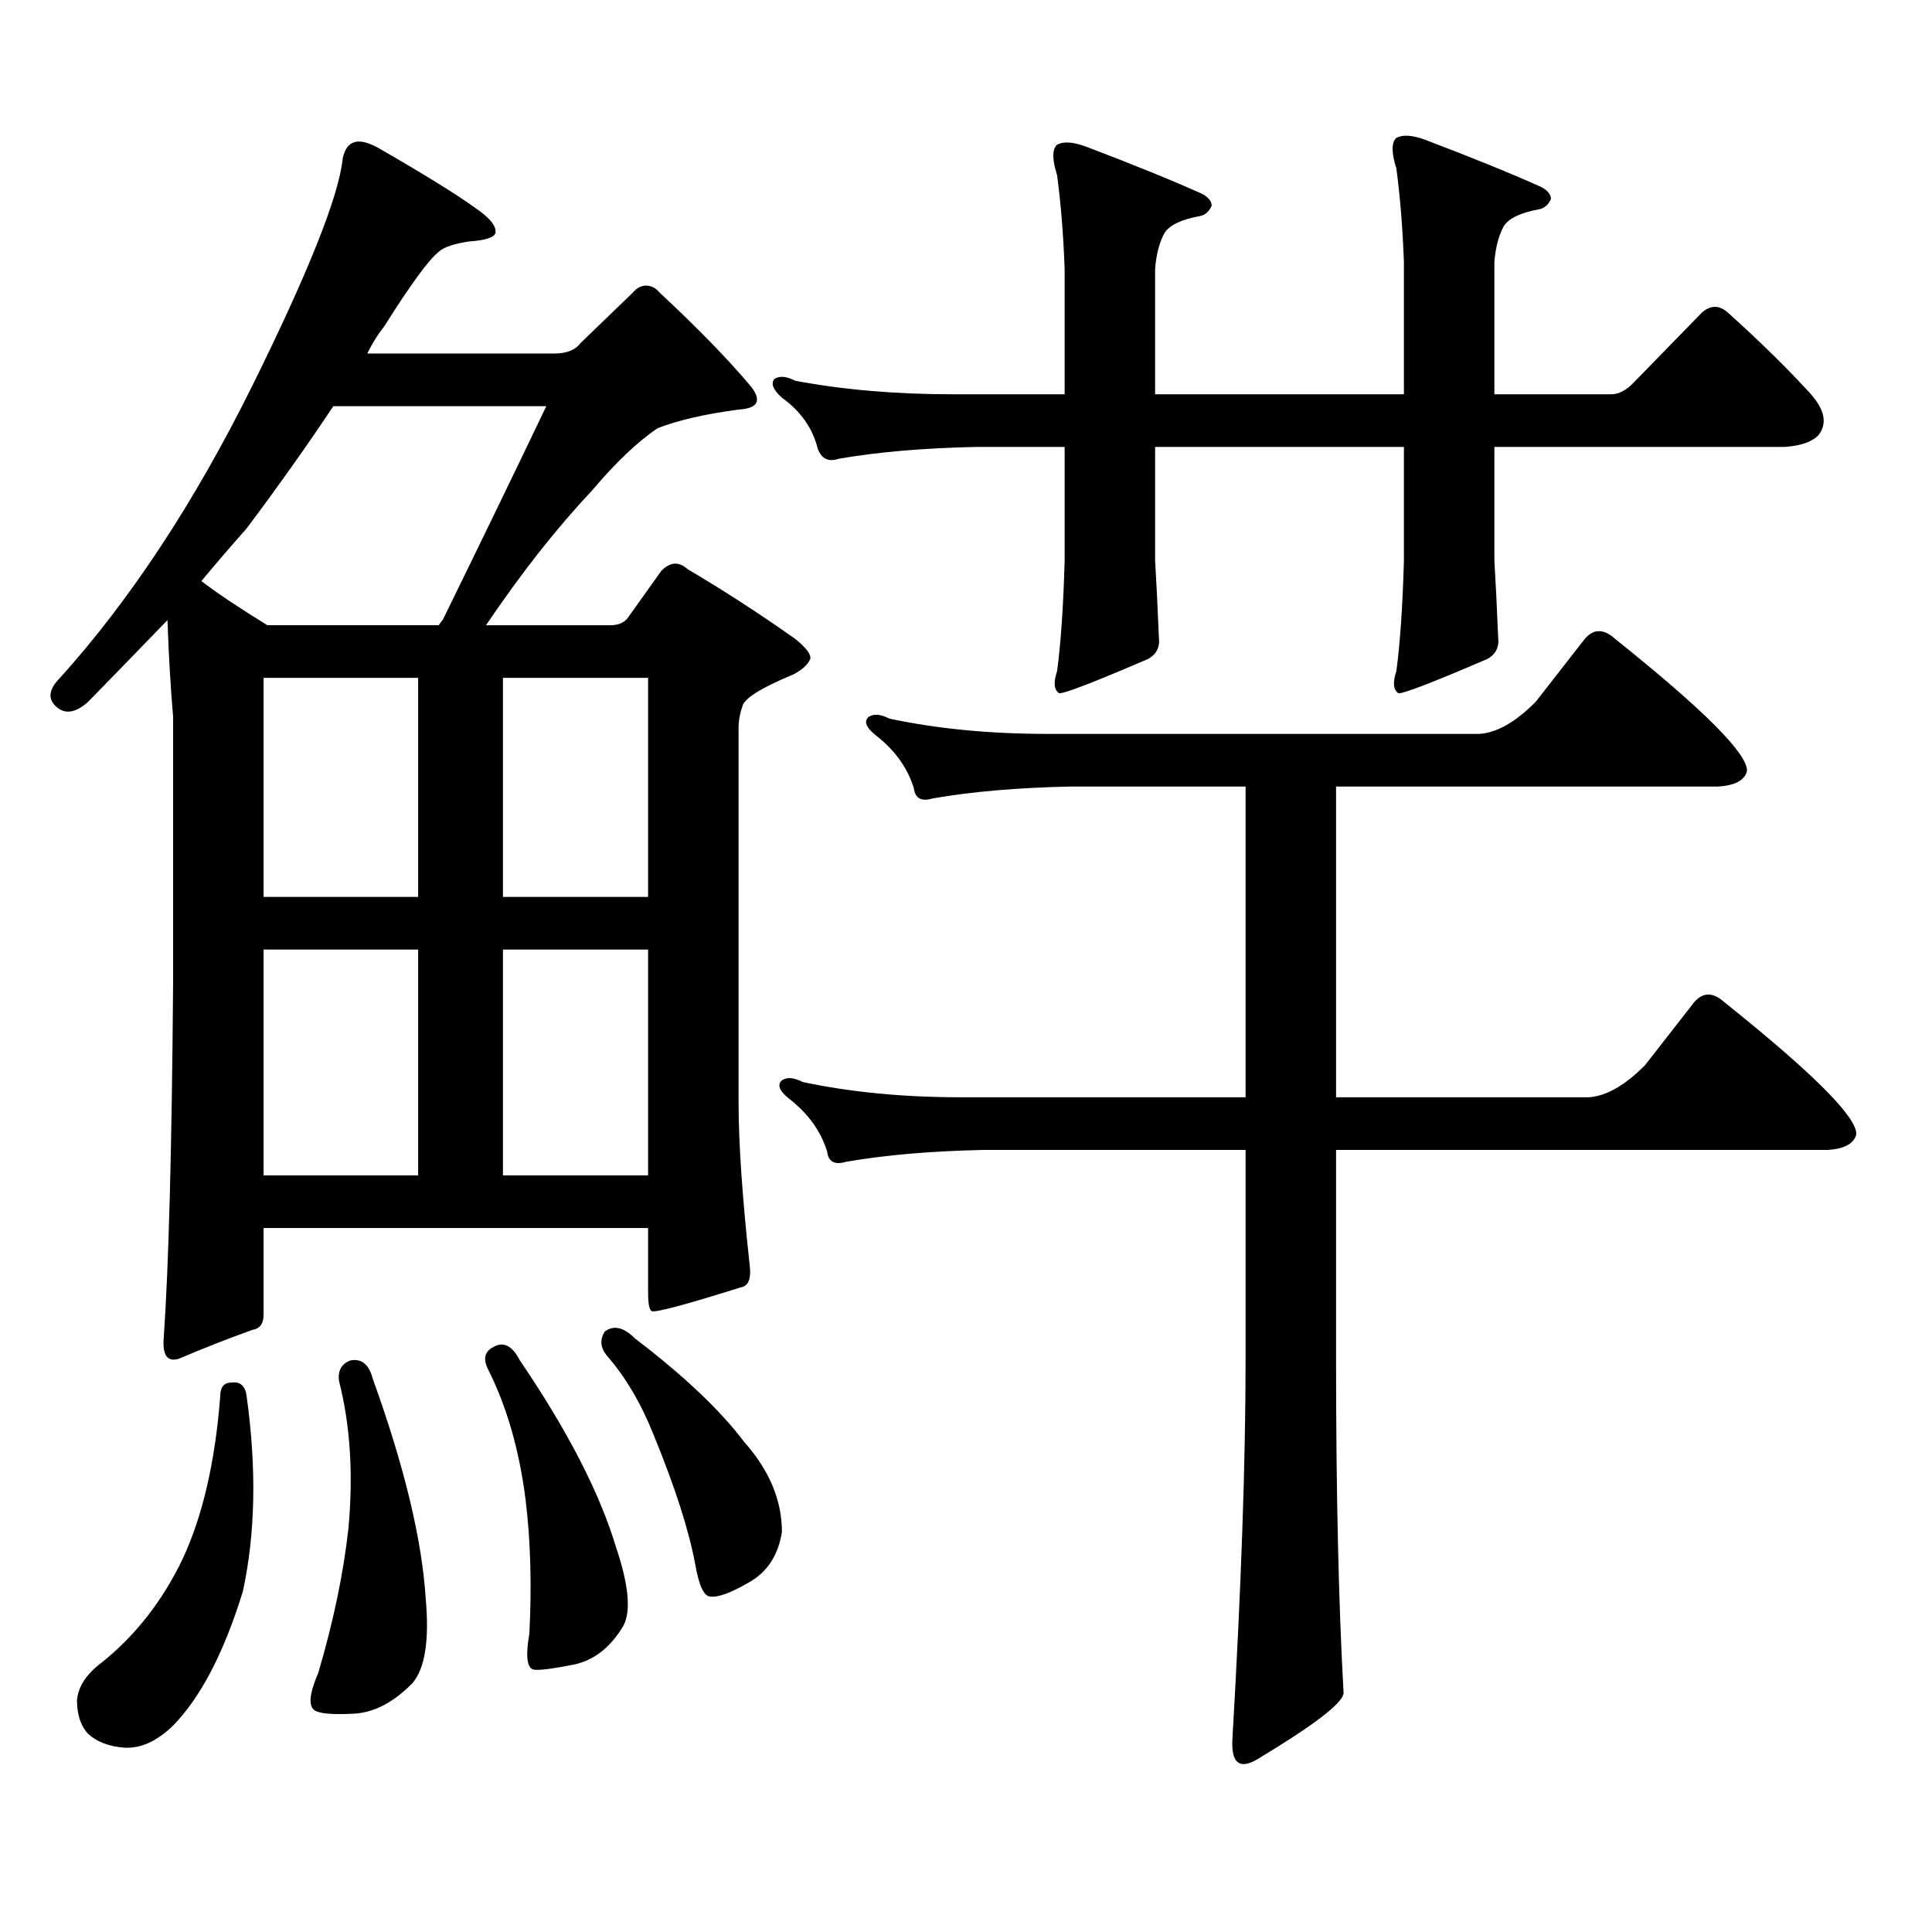
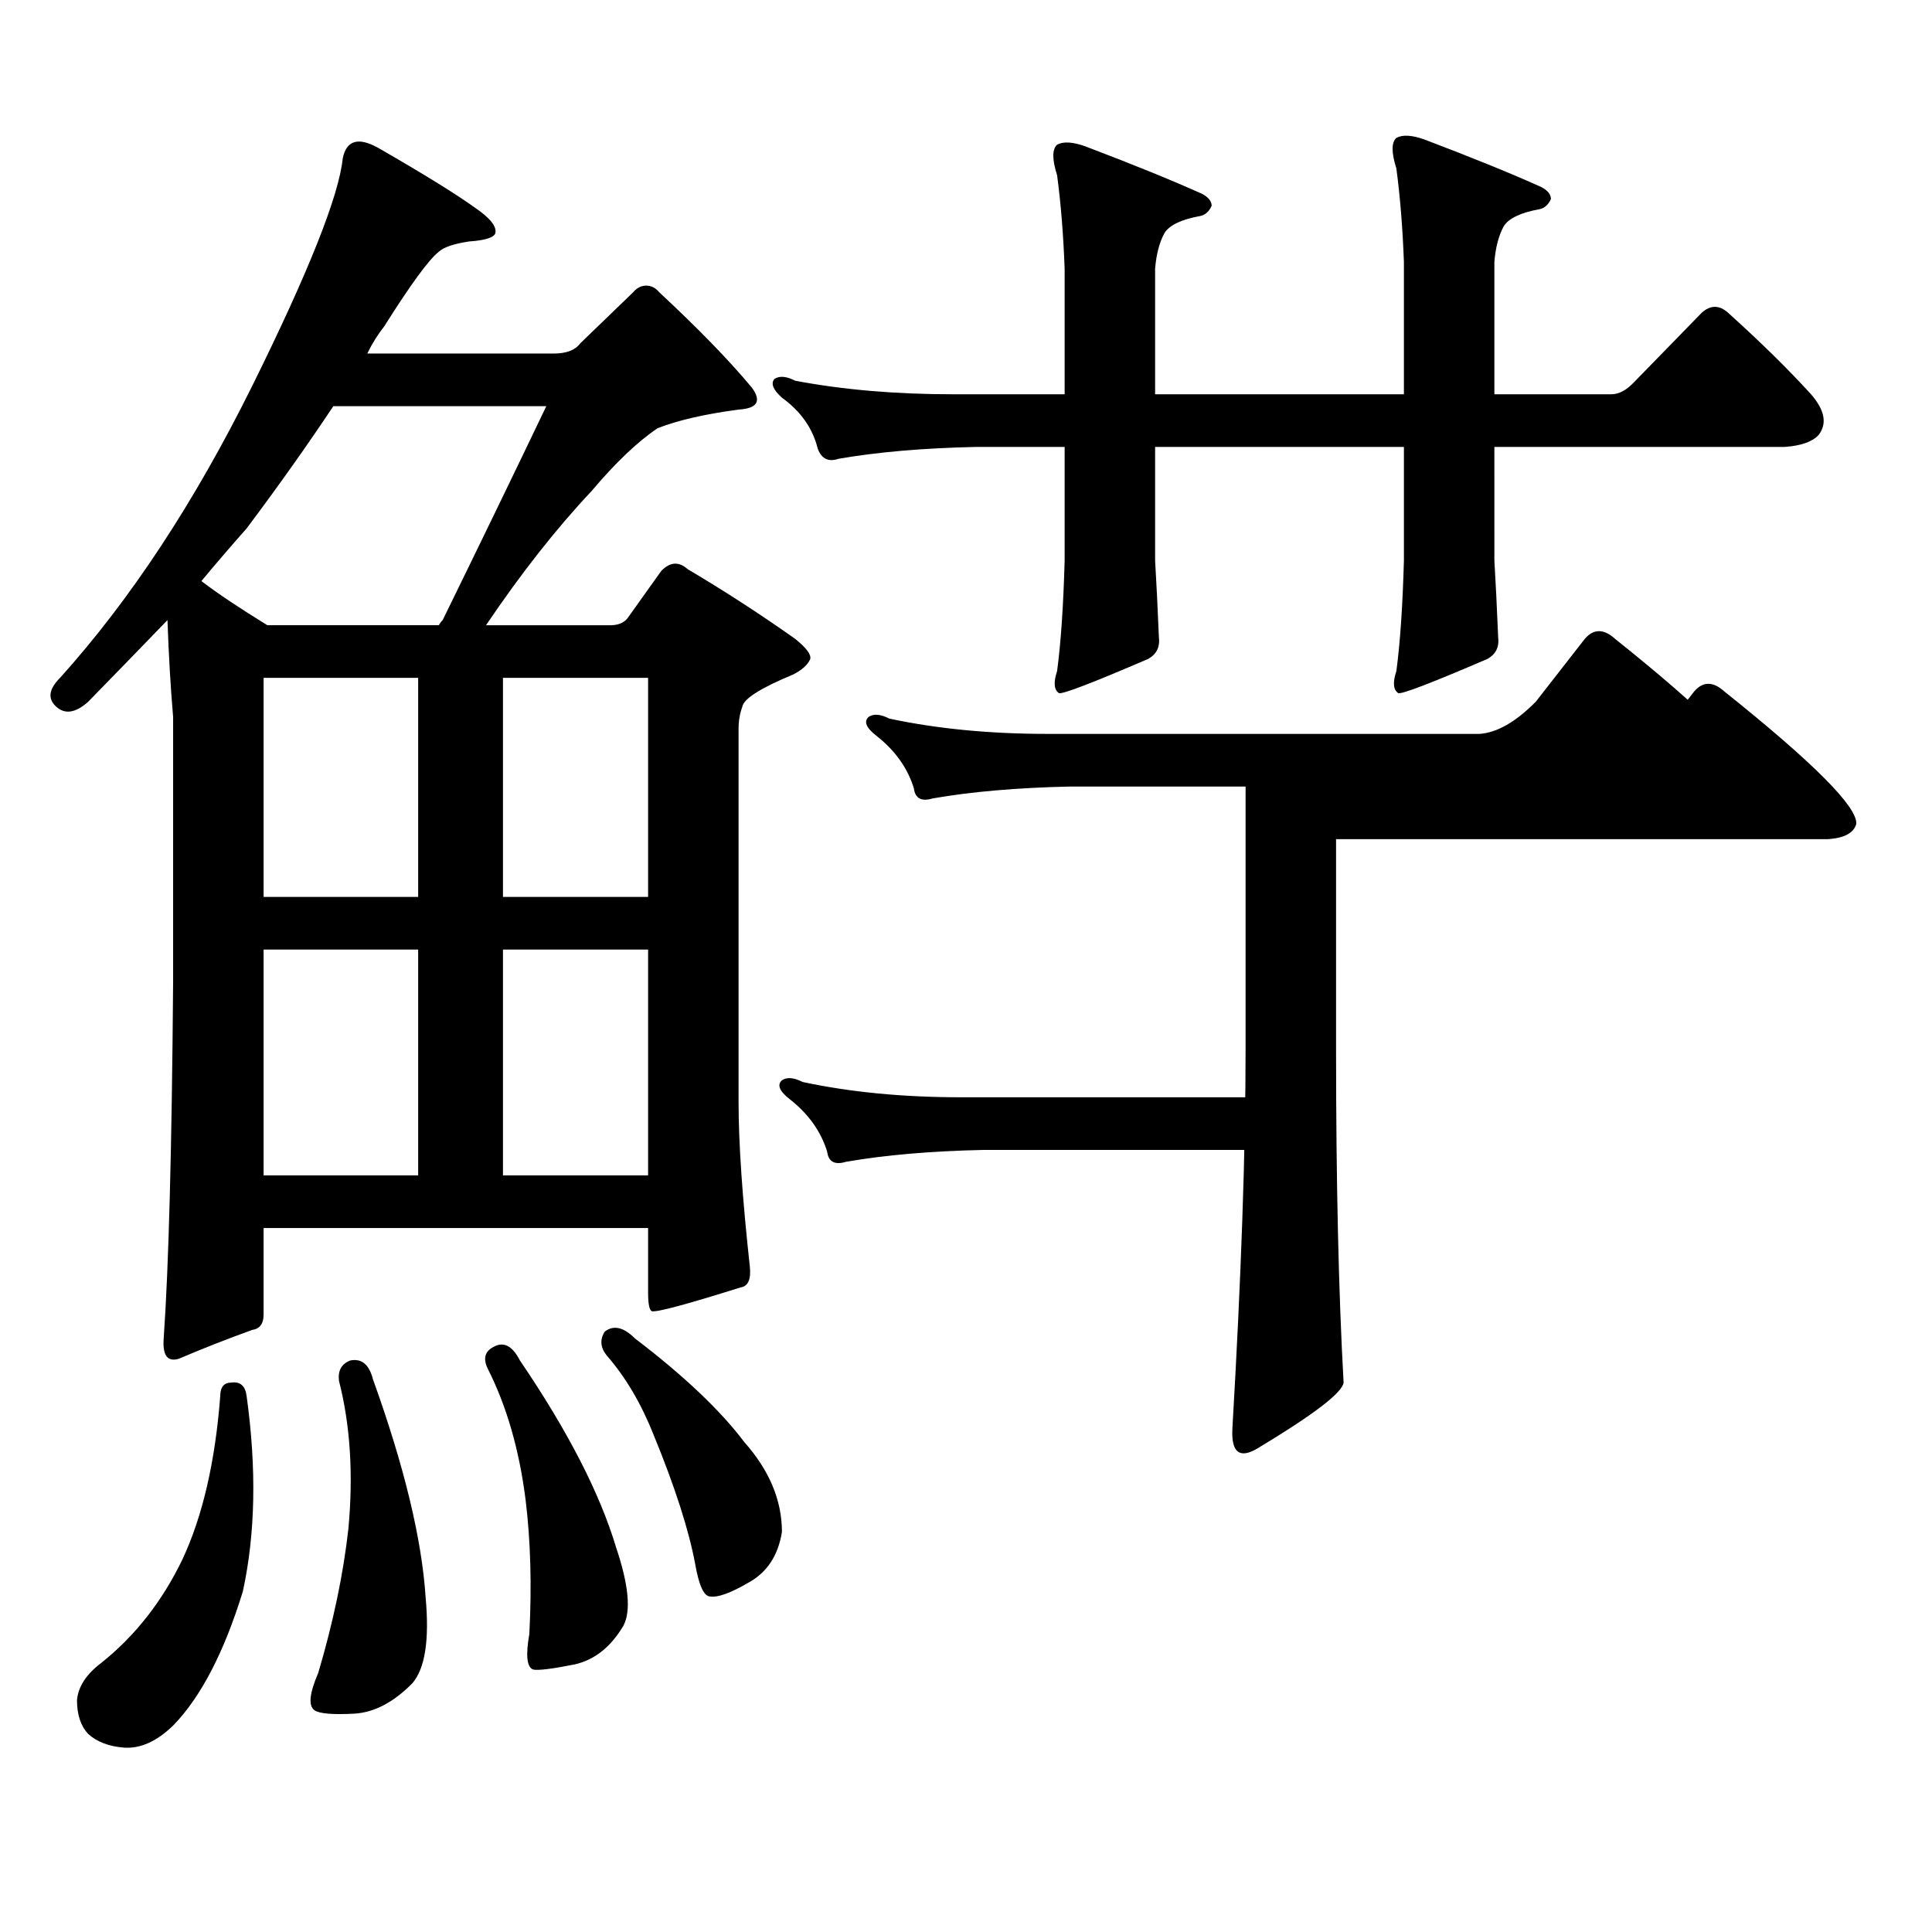
<svg xmlns="http://www.w3.org/2000/svg" version="1.1" id="图层_1" x="0px" y="0px" width="1000px" height="1000px" viewBox="0 0 1000 1000" enable-background="new 0 0 1000 1000" xml:space="preserve">
-   <path d="M388.137,655.84c0.641,6.454-0.976,9.97-4.878,10.547c-27.972,8.789-43.261,12.895-45.853,12.305  c-1.311-0.577-1.951-3.805-1.951-9.668v-33.398h-199.02v44.824c0,4.696-1.951,7.333-5.854,7.91  c-13.018,4.696-25.7,9.668-38.048,14.941c-5.854,1.758-8.46-1.758-7.805-10.547c2.592-36.914,4.223-98.438,4.878-184.57V371.074  c-1.311-15.23-2.286-31.93-2.927-50.098c-13.018,13.485-26.676,27.548-40.975,42.188c-6.509,5.863-12.042,6.742-16.585,2.637  c-4.558-4.093-3.902-9.078,1.951-14.941c36.417-40.43,69.587-90.816,99.51-151.172c29.268-59.176,44.877-98.438,46.828-117.773  c1.951-9.366,8.125-11.124,18.536-5.273c23.414,13.485,39.999,23.73,49.755,30.762c7.805,5.273,11.372,9.668,10.731,13.184  c-0.655,2.348-5.213,3.817-13.658,4.395c-7.805,1.181-13.018,2.938-15.609,5.273c-5.213,4.105-14.634,17.001-28.292,38.672  c-3.262,4.105-6.188,8.789-8.78,14.063h96.583c6.494,0,11.052-1.758,13.658-5.273l27.316-26.367  c1.951-2.335,4.223-3.516,6.829-3.516c2.592,0,4.878,1.181,6.829,3.516c20.152,18.759,36.097,35.156,47.804,49.219  c5.198,7.031,2.927,10.849-6.829,11.426c-17.561,2.348-31.554,5.575-41.95,9.668c-10.411,7.031-21.798,17.88-34.146,32.52  c-18.216,19.336-36.432,42.489-54.633,69.434h64.389c3.902,0,6.829-1.168,8.78-3.516l17.561-24.609  c4.543-4.684,9.101-4.972,13.658-0.879c18.856,11.137,37.393,23.153,55.608,36.035c5.854,4.696,8.445,8.212,7.805,10.547  c-1.311,2.938-4.237,5.575-8.78,7.91c-16.92,7.031-25.7,12.606-26.341,16.699c-1.311,3.516-1.951,7.333-1.951,11.426v193.359  C382.283,591.68,384.234,620.106,388.137,655.84z M119.851,715.605c4.543-0.577,7.149,1.758,7.805,7.031  c5.198,37.504,4.543,71.191-1.951,101.074c-9.756,31.641-21.798,54.78-36.097,69.434c-8.46,8.198-16.92,12.002-25.365,11.426  c-7.805-0.591-13.993-2.939-18.536-7.031c-3.902-4.106-5.854-9.971-5.854-17.578c0.641-7.031,4.878-13.486,12.683-19.336  c17.561-14.063,31.539-31.943,41.95-53.613c10.396-22.275,16.905-50.387,19.512-84.375  C113.997,717.953,115.948,715.605,119.851,715.605z M282.773,210.234H172.532c-13.658,20.517-28.627,41.61-44.877,63.281  c-7.805,8.789-15.609,17.88-23.414,27.246c8.445,6.454,19.832,14.063,34.146,22.852h88.778c0.641-1.168,1.296-2.047,1.951-2.637  C248.628,281.137,266.509,244.223,282.773,210.234z M216.434,350.859h-79.998v113.379h79.998V350.859z M216.434,491.484h-79.998  v116.895h79.998V491.484z M181.313,704.18c5.854-1.168,9.756,2.06,11.707,9.668c16.25,45.126,25.365,82.905,27.316,113.379  c1.951,21.67-0.335,36.323-6.829,43.945c-9.756,9.956-19.847,15.229-30.243,15.82c-11.066,0.576-17.896,0-20.487-1.758  c-3.262-2.349-2.606-8.789,1.951-19.336c7.805-26.367,13.003-51.279,15.609-74.707c2.592-28.125,0.976-53.613-4.878-76.465  C174.804,709.453,176.755,705.938,181.313,704.18z M255.457,697.148c5.198-2.926,9.756-0.577,13.658,7.031  c24.71,36.337,41.295,68.555,49.755,96.68c6.494,19.336,7.805,32.808,3.902,40.43c-6.509,11.123-14.969,17.866-25.365,20.215  c-11.707,2.334-18.871,3.213-21.463,2.637c-3.262-1.182-3.902-7.334-1.951-18.457c1.296-25.2,0.641-48.34-1.951-69.434  c-3.262-25.777-9.756-48.34-19.512-67.676C249.924,703.301,250.899,699.496,255.457,697.148z M260.335,464.238h75.12V350.859h-75.12  V464.238z M260.335,608.379h75.12V491.484h-75.12V608.379z M313.017,689.238c4.543-3.516,9.756-2.335,15.609,3.516  c25.365,19.336,44.222,37.216,56.584,53.613c13.003,14.652,19.512,30.171,19.512,46.582c-1.951,12.305-7.805,21.094-17.561,26.367  c-9.115,5.273-15.609,7.607-19.512,7.031c-3.262,0-5.854-5.576-7.805-16.699c-3.262-17.578-10.411-39.854-21.463-66.797  c-6.509-16.397-14.634-30.172-24.39-41.309C310.73,697.45,310.41,693.344,313.017,689.238z M773.493,290.215  c0.641,10.547,1.296,23.73,1.951,39.551c0.641,5.273-1.311,9.091-5.854,11.426c-28.627,12.305-43.901,18.168-45.853,17.578  c-2.606-1.758-2.927-5.563-0.976-11.426c1.951-14.64,3.247-33.688,3.902-57.129v-58.887H597.888v58.887  c0.641,10.547,1.296,23.73,1.951,39.551c0.641,5.273-1.311,9.091-5.854,11.426c-28.627,12.305-43.901,18.168-45.853,17.578  c-2.606-1.758-2.927-5.563-0.976-11.426c1.951-14.64,3.247-33.688,3.902-57.129v-58.887h-45.853  c-27.316,0.59-51.065,2.637-71.218,6.152c-5.213,1.758-8.78,0-10.731-5.273c-2.606-10.547-8.78-19.336-18.536-26.367  c-4.558-4.093-5.854-7.32-3.902-9.668c2.592-1.758,6.174-1.456,10.731,0.879c24.71,4.696,52.026,7.031,81.949,7.031h57.56v-65.039  c-0.655-17.578-1.951-33.688-3.902-48.34c-2.606-8.199-2.606-13.473,0-15.82c3.247-1.758,8.125-1.456,14.634,0.879  c24.71,9.379,44.877,17.578,60.486,24.609c3.247,1.758,4.878,3.817,4.878,6.152c-1.311,2.938-3.262,4.696-5.854,5.273  c-9.756,1.758-15.944,4.696-18.536,8.789c-2.606,4.696-4.237,10.849-4.878,18.457v65.039h128.777v-68.555  c-0.655-17.578-1.951-33.688-3.902-48.34c-2.606-8.199-2.606-13.473,0-15.82c3.247-1.758,8.125-1.456,14.634,0.879  c24.71,9.379,44.877,17.578,60.486,24.609c3.247,1.758,4.878,3.817,4.878,6.152c-1.311,2.938-3.262,4.696-5.854,5.273  c-9.756,1.758-15.944,4.696-18.536,8.789c-2.606,4.696-4.237,10.849-4.878,18.457v68.555h60.486c3.902,0,7.805-2.047,11.707-6.152  l35.121-36.035c4.543-4.093,9.101-4.093,13.658,0c16.905,15.243,31.219,29.306,42.926,42.188c7.149,8.212,8.445,15.243,3.902,21.094  c-3.262,3.516-9.115,5.575-17.561,6.152h-150.24V290.215z M644.716,407.109h-90.729c-27.316,0.59-51.065,2.637-71.218,6.152  c-5.854,1.758-9.115,0-9.756-5.273c-3.262-10.547-9.756-19.625-19.512-27.246c-5.213-4.093-6.509-7.32-3.902-9.668  c2.592-1.758,6.174-1.456,10.731,0.879c24.71,5.273,52.026,7.91,81.949,7.91h223.409c9.101-0.577,18.856-6.152,29.268-16.699  l25.365-32.52c4.543-5.273,9.756-5.273,15.609,0c46.173,36.914,68.932,59.766,68.291,68.555c-1.311,4.696-6.188,7.333-14.634,7.91  H691.544v160.84h130.729c9.101-0.577,18.856-6.152,29.268-16.699l25.365-32.52c4.543-5.273,9.756-5.273,15.609,0  c46.173,36.914,68.932,59.766,68.291,68.555c-1.311,4.696-6.188,7.333-14.634,7.91H691.544v108.105  c0,69.131,1.296,126.851,3.902,173.145c-0.655,5.273-15.609,16.699-44.877,34.277c-9.115,5.273-13.338,1.758-12.683-10.547  c4.543-77.935,6.829-143.551,6.829-196.875V595.195H509.109c-27.316,0.59-51.065,2.637-71.218,6.152  c-5.854,1.758-9.115,0-9.756-5.273c-3.262-10.547-9.756-19.625-19.512-27.246c-5.213-4.093-6.509-7.32-3.902-9.668  c2.592-1.758,6.174-1.456,10.731,0.879c24.71,5.273,52.026,7.91,81.949,7.91h147.313V407.109z" />
+   <path d="M388.137,655.84c0.641,6.454-0.976,9.97-4.878,10.547c-27.972,8.789-43.261,12.895-45.853,12.305  c-1.311-0.577-1.951-3.805-1.951-9.668v-33.398h-199.02v44.824c0,4.696-1.951,7.333-5.854,7.91  c-13.018,4.696-25.7,9.668-38.048,14.941c-5.854,1.758-8.46-1.758-7.805-10.547c2.592-36.914,4.223-98.438,4.878-184.57V371.074  c-1.311-15.23-2.286-31.93-2.927-50.098c-13.018,13.485-26.676,27.548-40.975,42.188c-6.509,5.863-12.042,6.742-16.585,2.637  c-4.558-4.093-3.902-9.078,1.951-14.941c36.417-40.43,69.587-90.816,99.51-151.172c29.268-59.176,44.877-98.438,46.828-117.773  c1.951-9.366,8.125-11.124,18.536-5.273c23.414,13.485,39.999,23.73,49.755,30.762c7.805,5.273,11.372,9.668,10.731,13.184  c-0.655,2.348-5.213,3.817-13.658,4.395c-7.805,1.181-13.018,2.938-15.609,5.273c-5.213,4.105-14.634,17.001-28.292,38.672  c-3.262,4.105-6.188,8.789-8.78,14.063h96.583c6.494,0,11.052-1.758,13.658-5.273l27.316-26.367  c1.951-2.335,4.223-3.516,6.829-3.516c2.592,0,4.878,1.181,6.829,3.516c20.152,18.759,36.097,35.156,47.804,49.219  c5.198,7.031,2.927,10.849-6.829,11.426c-17.561,2.348-31.554,5.575-41.95,9.668c-10.411,7.031-21.798,17.88-34.146,32.52  c-18.216,19.336-36.432,42.489-54.633,69.434h64.389c3.902,0,6.829-1.168,8.78-3.516l17.561-24.609  c4.543-4.684,9.101-4.972,13.658-0.879c18.856,11.137,37.393,23.153,55.608,36.035c5.854,4.696,8.445,8.212,7.805,10.547  c-1.311,2.938-4.237,5.575-8.78,7.91c-16.92,7.031-25.7,12.606-26.341,16.699c-1.311,3.516-1.951,7.333-1.951,11.426v193.359  C382.283,591.68,384.234,620.106,388.137,655.84z M119.851,715.605c4.543-0.577,7.149,1.758,7.805,7.031  c5.198,37.504,4.543,71.191-1.951,101.074c-9.756,31.641-21.798,54.78-36.097,69.434c-8.46,8.198-16.92,12.002-25.365,11.426  c-7.805-0.591-13.993-2.939-18.536-7.031c-3.902-4.106-5.854-9.971-5.854-17.578c0.641-7.031,4.878-13.486,12.683-19.336  c17.561-14.063,31.539-31.943,41.95-53.613c10.396-22.275,16.905-50.387,19.512-84.375  C113.997,717.953,115.948,715.605,119.851,715.605z M282.773,210.234H172.532c-13.658,20.517-28.627,41.61-44.877,63.281  c-7.805,8.789-15.609,17.88-23.414,27.246c8.445,6.454,19.832,14.063,34.146,22.852h88.778c0.641-1.168,1.296-2.047,1.951-2.637  C248.628,281.137,266.509,244.223,282.773,210.234z M216.434,350.859h-79.998v113.379h79.998V350.859z M216.434,491.484h-79.998  v116.895h79.998V491.484z M181.313,704.18c5.854-1.168,9.756,2.06,11.707,9.668c16.25,45.126,25.365,82.905,27.316,113.379  c1.951,21.67-0.335,36.323-6.829,43.945c-9.756,9.956-19.847,15.229-30.243,15.82c-11.066,0.576-17.896,0-20.487-1.758  c-3.262-2.349-2.606-8.789,1.951-19.336c7.805-26.367,13.003-51.279,15.609-74.707c2.592-28.125,0.976-53.613-4.878-76.465  C174.804,709.453,176.755,705.938,181.313,704.18z M255.457,697.148c5.198-2.926,9.756-0.577,13.658,7.031  c24.71,36.337,41.295,68.555,49.755,96.68c6.494,19.336,7.805,32.808,3.902,40.43c-6.509,11.123-14.969,17.866-25.365,20.215  c-11.707,2.334-18.871,3.213-21.463,2.637c-3.262-1.182-3.902-7.334-1.951-18.457c1.296-25.2,0.641-48.34-1.951-69.434  c-3.262-25.777-9.756-48.34-19.512-67.676C249.924,703.301,250.899,699.496,255.457,697.148z M260.335,464.238h75.12V350.859h-75.12  V464.238z M260.335,608.379h75.12V491.484h-75.12V608.379z M313.017,689.238c4.543-3.516,9.756-2.335,15.609,3.516  c25.365,19.336,44.222,37.216,56.584,53.613c13.003,14.652,19.512,30.171,19.512,46.582c-1.951,12.305-7.805,21.094-17.561,26.367  c-9.115,5.273-15.609,7.607-19.512,7.031c-3.262,0-5.854-5.576-7.805-16.699c-3.262-17.578-10.411-39.854-21.463-66.797  c-6.509-16.397-14.634-30.172-24.39-41.309C310.73,697.45,310.41,693.344,313.017,689.238z M773.493,290.215  c0.641,10.547,1.296,23.73,1.951,39.551c0.641,5.273-1.311,9.091-5.854,11.426c-28.627,12.305-43.901,18.168-45.853,17.578  c-2.606-1.758-2.927-5.563-0.976-11.426c1.951-14.64,3.247-33.688,3.902-57.129v-58.887H597.888v58.887  c0.641,10.547,1.296,23.73,1.951,39.551c0.641,5.273-1.311,9.091-5.854,11.426c-28.627,12.305-43.901,18.168-45.853,17.578  c-2.606-1.758-2.927-5.563-0.976-11.426c1.951-14.64,3.247-33.688,3.902-57.129v-58.887h-45.853  c-27.316,0.59-51.065,2.637-71.218,6.152c-5.213,1.758-8.78,0-10.731-5.273c-2.606-10.547-8.78-19.336-18.536-26.367  c-4.558-4.093-5.854-7.32-3.902-9.668c2.592-1.758,6.174-1.456,10.731,0.879c24.71,4.696,52.026,7.031,81.949,7.031h57.56v-65.039  c-0.655-17.578-1.951-33.688-3.902-48.34c-2.606-8.199-2.606-13.473,0-15.82c3.247-1.758,8.125-1.456,14.634,0.879  c24.71,9.379,44.877,17.578,60.486,24.609c3.247,1.758,4.878,3.817,4.878,6.152c-1.311,2.938-3.262,4.696-5.854,5.273  c-9.756,1.758-15.944,4.696-18.536,8.789c-2.606,4.696-4.237,10.849-4.878,18.457v65.039h128.777v-68.555  c-0.655-17.578-1.951-33.688-3.902-48.34c-2.606-8.199-2.606-13.473,0-15.82c3.247-1.758,8.125-1.456,14.634,0.879  c24.71,9.379,44.877,17.578,60.486,24.609c3.247,1.758,4.878,3.817,4.878,6.152c-1.311,2.938-3.262,4.696-5.854,5.273  c-9.756,1.758-15.944,4.696-18.536,8.789c-2.606,4.696-4.237,10.849-4.878,18.457v68.555h60.486c3.902,0,7.805-2.047,11.707-6.152  l35.121-36.035c4.543-4.093,9.101-4.093,13.658,0c16.905,15.243,31.219,29.306,42.926,42.188c7.149,8.212,8.445,15.243,3.902,21.094  c-3.262,3.516-9.115,5.575-17.561,6.152h-150.24V290.215z M644.716,407.109h-90.729c-27.316,0.59-51.065,2.637-71.218,6.152  c-5.854,1.758-9.115,0-9.756-5.273c-3.262-10.547-9.756-19.625-19.512-27.246c-5.213-4.093-6.509-7.32-3.902-9.668  c2.592-1.758,6.174-1.456,10.731,0.879c24.71,5.273,52.026,7.91,81.949,7.91h223.409c9.101-0.577,18.856-6.152,29.268-16.699  l25.365-32.52c4.543-5.273,9.756-5.273,15.609,0c46.173,36.914,68.932,59.766,68.291,68.555c-1.311,4.696-6.188,7.333-14.634,7.91  H691.544h130.729c9.101-0.577,18.856-6.152,29.268-16.699l25.365-32.52c4.543-5.273,9.756-5.273,15.609,0  c46.173,36.914,68.932,59.766,68.291,68.555c-1.311,4.696-6.188,7.333-14.634,7.91H691.544v108.105  c0,69.131,1.296,126.851,3.902,173.145c-0.655,5.273-15.609,16.699-44.877,34.277c-9.115,5.273-13.338,1.758-12.683-10.547  c4.543-77.935,6.829-143.551,6.829-196.875V595.195H509.109c-27.316,0.59-51.065,2.637-71.218,6.152  c-5.854,1.758-9.115,0-9.756-5.273c-3.262-10.547-9.756-19.625-19.512-27.246c-5.213-4.093-6.509-7.32-3.902-9.668  c2.592-1.758,6.174-1.456,10.731,0.879c24.71,5.273,52.026,7.91,81.949,7.91h147.313V407.109z" />
</svg>